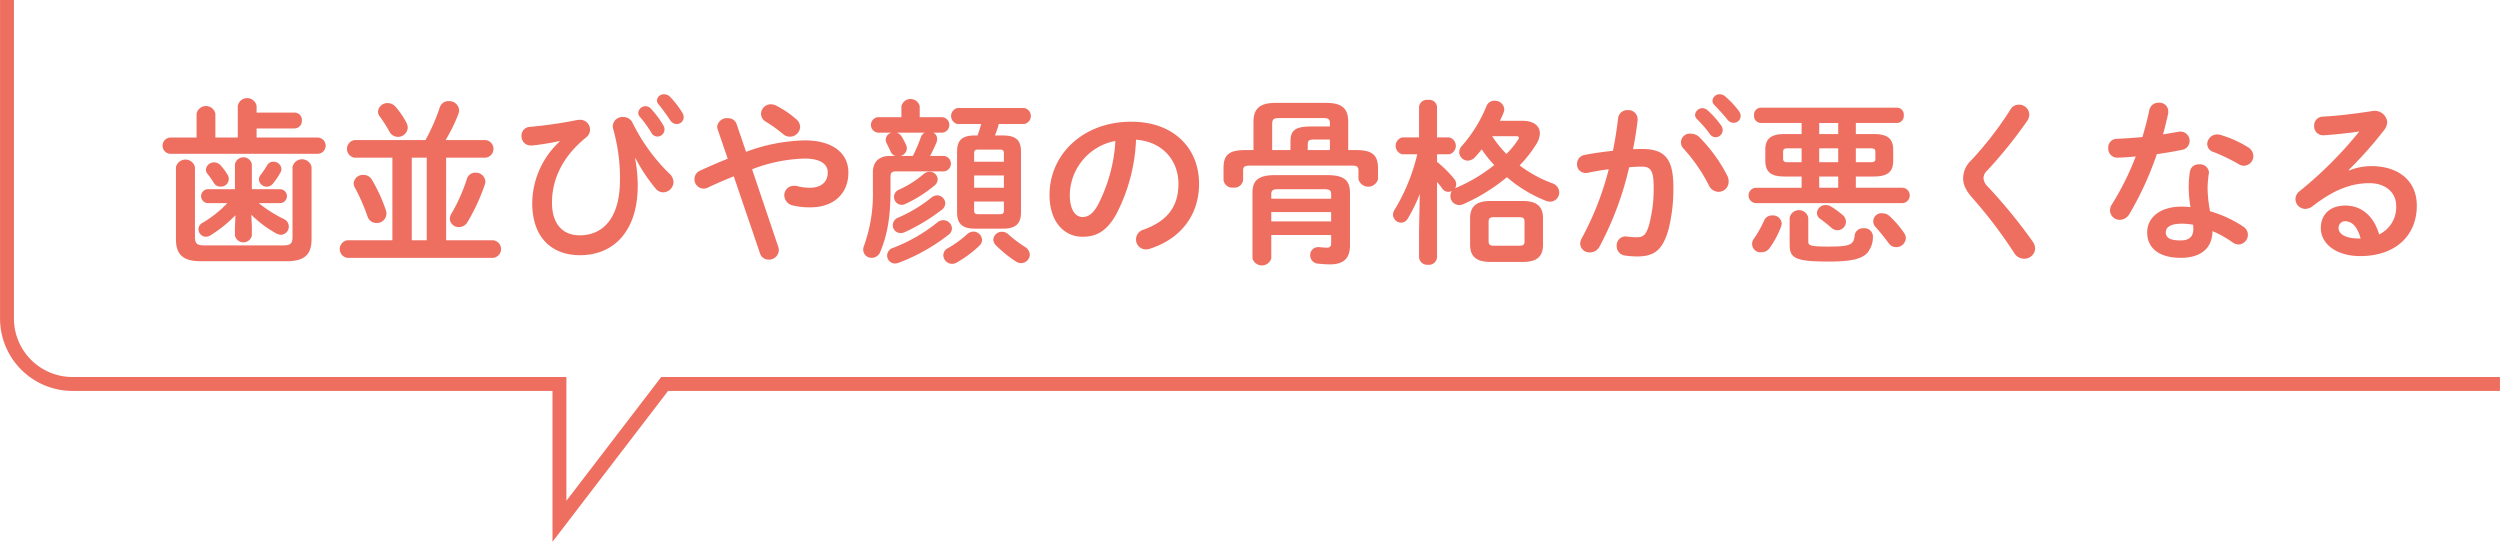
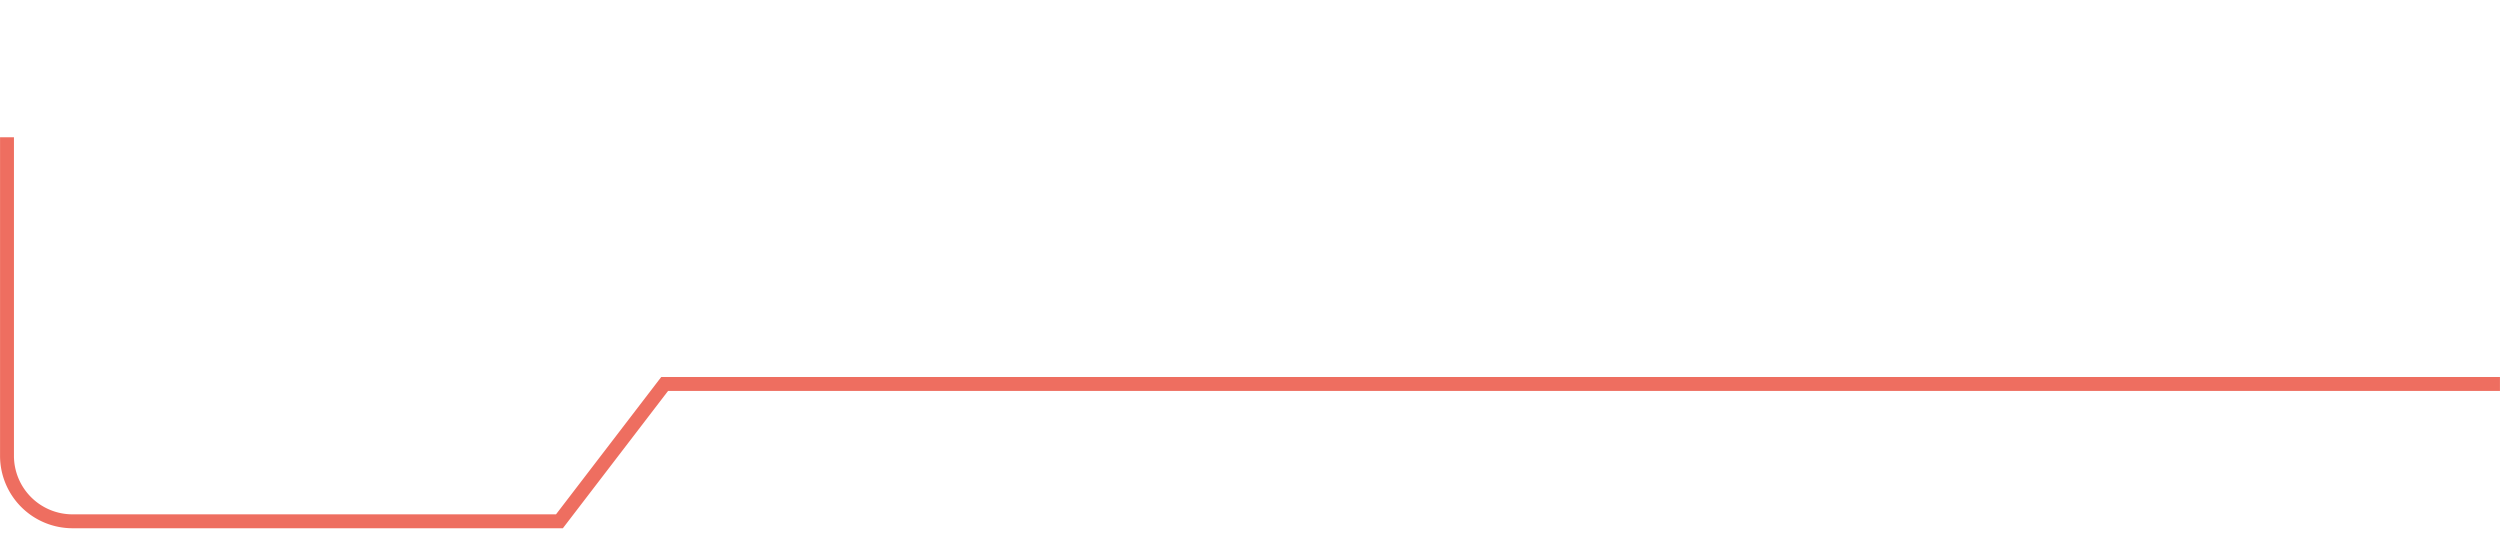
<svg xmlns="http://www.w3.org/2000/svg" id="ふきだし_01.svg" width="539.38" height="116.87" viewBox="0 0 539.38 116.87">
  <defs>
    <style>
      .cls-1 {
        fill: #ee6e60;
      }

      .cls-1, .cls-2 {
        fill-rule: evenodd;
      }

      .cls-2 {
        fill: none;
        stroke: #ee6e60;
        stroke-width: 3px;
      }
    </style>
  </defs>
-   <path id="歯並びや顔の骨格が悪くなる" class="cls-1" d="M1087.34,3203.58a24.458,24.458,0,0,0,5.36,4.02,2.4,2.4,0,0,0,1.02.31,1.771,1.771,0,0,0,1.71-1.79,1.8,1.8,0,0,0-1.1-1.63,28.471,28.471,0,0,1-5.39-3.42h4.59a1.5,1.5,0,0,0,0-3h-6.07v-5.4a1.865,1.865,0,0,0-3.65,0v5.4h-5.93a1.506,1.506,0,0,0,0,3h4.29a24.218,24.218,0,0,1-5.35,4.25,1.6,1.6,0,0,0-.88,1.37,1.646,1.646,0,0,0,1.6,1.64,2.046,2.046,0,0,0,1.06-.35,28.134,28.134,0,0,0,5.32-4.29l-0.11,2.55v1.82a1.865,1.865,0,0,0,3.65,0v-1.82Zm-2.92-16.65h-4.83v-5.12a2.066,2.066,0,0,0-4.06,0v5.12h-5.78a1.762,1.762,0,0,0,0,3.5h32.03a1.757,1.757,0,0,0,0-3.5h-13.3v-1.97h8.17a1.613,1.613,0,0,0,1.6-1.71,1.586,1.586,0,0,0-1.6-1.71h-8.17v-1.44a2.066,2.066,0,0,0-4.06,0v6.83Zm11.81,21.43c0,1.41-.42,1.83-1.97,1.83h-17.1c-1.56,0-1.98-.42-1.98-1.83v-15.04a2.1,2.1,0,0,0-4.1,0v15.5c0,3.19,1.33,4.79,5.4,4.79h18.46c4.07,0,5.4-1.6,5.4-4.79v-15.54a2.1,2.1,0,0,0-4.11,0v15.08Zm-5.47-15.46a20.683,20.683,0,0,1-1.44,2.13,1.581,1.581,0,0,0-.34.95,1.7,1.7,0,0,0,1.71,1.55,1.666,1.666,0,0,0,1.29-.64,14.32,14.32,0,0,0,1.67-2.47,1.388,1.388,0,0,0,.19-0.72,1.685,1.685,0,0,0-1.75-1.56A1.479,1.479,0,0,0,1090.76,3192.9Zm-12.92,1.79a23.506,23.506,0,0,1,1.41,2.01,1.566,1.566,0,0,0,1.37.8,1.663,1.663,0,0,0,1.55-2.62,12.057,12.057,0,0,0-1.44-1.94,1.855,1.855,0,0,0-1.4-.65,1.726,1.726,0,0,0-1.79,1.56A1.314,1.314,0,0,0,1077.84,3194.69Zm31.77-7.22a1.922,1.922,0,0,0,0,3.8h8.17v17.82h-9.73a1.917,1.917,0,0,0,0,3.79h31.5a1.91,1.91,0,0,0,0-3.79h-10.18v-17.82h8.55a1.916,1.916,0,0,0,0-3.8h-8.66a34.546,34.546,0,0,0,2.81-5.78,2.526,2.526,0,0,0,.11-0.68,2.118,2.118,0,0,0-2.24-1.94,1.939,1.939,0,0,0-1.94,1.37,41.853,41.853,0,0,1-3.08,7.03h-15.31Zm15.58,3.8v17.82h-3.23v-17.82h3.23Zm8.81,13.86a42.016,42.016,0,0,0,3.69-7.98,2.761,2.761,0,0,0,.15-0.76,2.055,2.055,0,0,0-2.13-1.89,1.878,1.878,0,0,0-1.86,1.36,37.24,37.24,0,0,1-3.38,7.56,2.165,2.165,0,0,0-.3,1.03,1.9,1.9,0,0,0,1.97,1.79A2.117,2.117,0,0,0,1134,3205.13Zm-20.63-9.08a2.052,2.052,0,0,0-1.82-1.06,2,2,0,0,0-2.13,1.78,1.889,1.889,0,0,0,.27.95,43.07,43.07,0,0,1,2.73,6.24,2,2,0,0,0,1.94,1.4,2.047,2.047,0,0,0,2.13-2.01,2.41,2.41,0,0,0-.15-0.84A33.8,33.8,0,0,0,1113.37,3196.05Zm5.06-15.8a2.221,2.221,0,0,0-1.64-.76,2.045,2.045,0,0,0-2.12,1.82,1.756,1.756,0,0,0,.41,1.1,28.974,28.974,0,0,1,2.02,3.16,2.094,2.094,0,0,0,3.99-.8,2.293,2.293,0,0,0-.27-1.03A18.01,18.01,0,0,0,1118.43,3180.25Zm52.7,2.16a23.826,23.826,0,0,1,2.51,3.46,1.507,1.507,0,0,0,1.29.84,1.56,1.56,0,0,0,1.56-1.52,1.712,1.712,0,0,0-.27-0.92,20.449,20.449,0,0,0-2.66-3.57,1.518,1.518,0,0,0-1.14-.53,1.553,1.553,0,0,0-1.59,1.41A1.236,1.236,0,0,0,1171.13,3182.41Zm4.07-2.66c0.79,0.99,1.74,2.25,2.5,3.42a1.735,1.735,0,0,0,1.41.84,1.491,1.491,0,0,0,1.52-1.48,2.015,2.015,0,0,0-.34-1.03,19.424,19.424,0,0,0-2.62-3.38,1.766,1.766,0,0,0-1.26-.53,1.481,1.481,0,0,0-1.56,1.33A1.309,1.309,0,0,0,1175.2,3179.75Zm-21.32,8.02a18.367,18.367,0,0,0-5.93,13.26c0,7.83,4.56,11.28,10.3,11.28,7.45,0,12.46-5.39,12.46-14.97a31.241,31.241,0,0,0-.57-5.92l0.08-.04a36.6,36.6,0,0,0,4.25,6.42,2.194,2.194,0,0,0,1.75.95,2.291,2.291,0,0,0,2.21-2.2,2.514,2.514,0,0,0-.88-1.83,40.015,40.015,0,0,1-7.94-10.94,2.189,2.189,0,0,0-2.05-1.29,2.1,2.1,0,0,0-2.24,1.97,3.813,3.813,0,0,0,.07.54,38.669,38.669,0,0,1,1.49,11.05c0,8.02-3.46,11.97-8.71,11.97-3.53,0-5.96-2.32-5.96-7.07,0-4.25,1.67-9.46,7.37-14.05a2.115,2.115,0,0,0-1.37-3.8,2.915,2.915,0,0,0-.49.03,93.014,93.014,0,0,1-10.26,1.49,1.875,1.875,0,0,0-1.82,1.93,1.975,1.975,0,0,0,2.05,2.09h0.26a57.2,57.2,0,0,0,5.89-.95Zm43.21,24.13a1.894,1.894,0,0,0,1.86,1.36,2.11,2.11,0,0,0,2.2-2.01,2.742,2.742,0,0,0-.11-0.72l-5.66-16.76a33.712,33.712,0,0,1,11.32-2.31c3.57,0,5.01,1.29,5.01,3,0,2.05-1.44,3.3-3.87,3.3a11.294,11.294,0,0,1-2.66-.34,2.338,2.338,0,0,0-.72-0.08,2.042,2.042,0,0,0-2.13,2.06,2.322,2.322,0,0,0,1.94,2.2,15.281,15.281,0,0,0,3.76.38c4.75,0,8.13-2.77,8.13-7.52,0-4.18-3.42-6.92-9.38-6.92a38.312,38.312,0,0,0-12.7,2.47l-2.05-6.04a1.923,1.923,0,0,0-1.9-1.22,2.1,2.1,0,0,0-2.28,1.83,1.826,1.826,0,0,0,.12.61l2.16,6.3c-1.82.73-3.76,1.56-5.92,2.55a2.032,2.032,0,0,0,.68,3.91,2.2,2.2,0,0,0,.95-0.23c2.01-.95,3.88-1.74,5.59-2.43Zm7.79-28.96a21.708,21.708,0,0,0-4.11-2.81,2.676,2.676,0,0,0-1.33-.38,2.118,2.118,0,0,0-2.13,2.06,2.024,2.024,0,0,0,.99,1.67,30.287,30.287,0,0,1,3.73,2.66,2.177,2.177,0,0,0,1.52.6,2.212,2.212,0,0,0,2.2-2.12A2.266,2.266,0,0,0,1204.88,3182.94Zm42.9,3.54a19.9,19.9,0,0,0,.83-2.47h5.47a1.757,1.757,0,0,0,0-3.46h-14.36a1.769,1.769,0,0,0,0,3.46h5.09c-0.22.83-.49,1.67-0.79,2.47h-0.57c-2.74,0-3.84,1.02-3.84,3.46v13.14c0,2.4,1.1,3.5,3.84,3.5h6.07c2.78,0,3.88-1.1,3.88-3.5v-13.14c0-2.44-1.1-3.46-3.88-3.46h-1.74Zm-3.61,16.98c-0.57,0-.88-0.15-0.88-0.76v-1.97h6.42v1.97c0,0.61-.26.76-0.87,0.76h-4.67Zm-0.88-8.36h6.42v2.66h-6.42v-2.66Zm6.42-2.96h-6.42v-1.82c0-.65.27-0.8,0.88-0.8h4.67c0.61,0,.87.15,0.87,0.8v1.82Zm-22.11-9.61h-5.05a1.677,1.677,0,0,0,0,3.34h2.96a1.608,1.608,0,0,0-1.29,1.48,1.57,1.57,0,0,0,.19.8c0.3,0.61.61,1.22,0.87,1.82a1.622,1.622,0,0,0,1.03.92h-1.14c-2.51,0-3.72,1.4-3.72,3.49v4.1a32.742,32.742,0,0,1-1.94,11.86,1.866,1.866,0,0,0-.15.8,1.786,1.786,0,0,0,1.86,1.74,1.976,1.976,0,0,0,1.82-1.29c1.52-3.64,2.21-7.6,2.21-13.03v-3.23c0-.8.26-1.1,1.21-1.1h10.3a1.677,1.677,0,0,0,0-3.34h-2.97a30.9,30.9,0,0,0,1.37-2.89,1.894,1.894,0,0,0,.15-0.8,1.487,1.487,0,0,0-.83-1.33h1.94a1.677,1.677,0,0,0,0-3.34h-4.87v-2.36a2.03,2.03,0,0,0-3.95,0v2.36Zm-0.19,8.36a1.752,1.752,0,0,0,1.37-1.64,2.119,2.119,0,0,0-.19-0.76,17.454,17.454,0,0,0-.95-1.82,2.068,2.068,0,0,0-1.06-.8h6.07a1.68,1.68,0,0,0-.87,1.03,32.855,32.855,0,0,1-1.71,3.99h-2.66Zm7.79,14.47a35.33,35.33,0,0,1-9.38,5.36,1.784,1.784,0,0,0-1.3,1.67,1.708,1.708,0,0,0,1.71,1.71,2.328,2.328,0,0,0,.65-0.11,40.766,40.766,0,0,0,10.87-6.08,1.768,1.768,0,0,0,.76-1.37,1.886,1.886,0,0,0-1.87-1.79A2.247,2.247,0,0,0,1235.2,3205.36Zm-2.85-10.52a22.357,22.357,0,0,1-5.28,3.34,1.658,1.658,0,0,0-1.06,1.56,1.684,1.684,0,0,0,1.63,1.71,1.985,1.985,0,0,0,.87-0.23,27.917,27.917,0,0,0,6.23-3.95,1.749,1.749,0,0,0,.69-1.33,1.7,1.7,0,0,0-1.75-1.63A1.992,1.992,0,0,0,1232.35,3194.84Zm18.39,13.03a1.945,1.945,0,0,0-1.44-.61,1.815,1.815,0,0,0-1.87,1.67,1.834,1.834,0,0,0,.54,1.22,26.625,26.625,0,0,0,4.29,3.49,2.128,2.128,0,0,0,1.18.38,1.882,1.882,0,0,0,1.86-1.82,2.034,2.034,0,0,0-1.03-1.67A28.587,28.587,0,0,1,1250.74,3207.87Zm-16.68-7.98a31.134,31.134,0,0,1-7.18,4.33,1.732,1.732,0,0,0-1.14,1.6,1.674,1.674,0,0,0,1.67,1.71,1.962,1.962,0,0,0,.91-0.19,41.3,41.3,0,0,0,7.94-4.79,1.785,1.785,0,0,0,.8-1.44,1.757,1.757,0,0,0-1.75-1.71A2.031,2.031,0,0,0,1234.06,3199.89Zm7.71,7.9a23.107,23.107,0,0,1-4.14,3,1.744,1.744,0,0,0-.99,1.52,1.933,1.933,0,0,0,1.9,1.87,2.178,2.178,0,0,0,1.11-.35,25.02,25.02,0,0,0,4.78-3.57,1.7,1.7,0,0,0,.57-1.25,1.877,1.877,0,0,0-1.86-1.79A2.087,2.087,0,0,0,1241.77,3207.79Zm24.9,0.54c2.92,0,5.16-1.11,7.25-4.79a37.946,37.946,0,0,0,4.3-16.15c5.77,0.42,9.15,4.52,9.15,9.5,0,4.71-2.16,7.98-7.56,9.92a2.172,2.172,0,0,0-1.59,2.09,2.121,2.121,0,0,0,2.12,2.16,2.625,2.625,0,0,0,.88-0.15c6.53-2.09,10.6-7.14,10.6-14.02,0-7.56-5.36-13.38-14.63-13.38-10.45,0-17.63,7.11-17.63,15.77C1259.56,3205.21,1262.79,3208.33,1266.67,3208.33Zm7.1-20.67a34.372,34.372,0,0,1-3.8,13.86c-1.1,1.94-2.13,2.55-3.3,2.55-1.37,0-2.74-1.29-2.74-4.79A12.031,12.031,0,0,1,1273.77,3187.66Zm34.54,7.37c-3.68,0-4.97,1.1-4.97,3.83V3213a2.116,2.116,0,0,0,4.06,0v-5.05h12.92v1.7c0,0.76-.27,1.03-0.84,1.03-0.41,0-1.06-.04-1.71-0.11h-0.26a1.682,1.682,0,0,0-1.71,1.74,1.809,1.809,0,0,0,1.71,1.83c0.8,0.07,1.78.15,2.54,0.15,3,0,4.33-1.33,4.33-4.1v-11.33c0-2.73-1.29-3.83-4.97-3.83h-11.1Zm10.41,3.04c1.33,0,1.6.26,1.6,1.17v0.88H1307.4v-0.88c0-.91.27-1.17,1.56-1.17h9.76Zm1.6,6.95H1307.4v-2.01h12.92v2.01Zm-16.76-15.39h-1.74c-3.39,0-4.72.91-4.72,3.84v2.62a1.889,1.889,0,0,0,2.13,1.63,1.867,1.867,0,0,0,2.09-1.63v-1.9c0-.95.19-1.21,1.6-1.21h21.77c1.29,0,1.52.22,1.52,1.17v1.75a2.181,2.181,0,0,0,4.22,0v-2.32c0-2.92-1.3-3.95-4.72-3.95H1324v-6.08c0-2.77-1.21-4.1-4.74-4.1h-10.95c-3.49,0-4.75,1.33-4.75,4.1v6.08Zm11.71,0v-1.21c0-.84.26-1.07,1.33-1.07h3.45v2.28h-4.78Zm-3.73,0h-3.95v-5.47c0-1.22.27-1.44,1.67-1.44h9.46c1.03,0,1.33.3,1.33,1.1v0.72h-4.14c-3.34,0-4.37.87-4.37,3.23v1.86Zm50.08,24.13c2.66,0,4.41-.8,4.41-3.73v-5.69c0-2.51-1.29-3.73-4.41-3.73h-6.91c-3.12,0-4.41,1.22-4.41,3.73v5.69c0,2.51,1.29,3.73,4.41,3.73h6.91Zm-6.23-3.5c-0.72,0-1.1-.19-1.1-0.95v-4.25c0-.72.34-0.95,1.1-0.95h5.59c0.76,0,1.06.23,1.06,0.95v4.25c0,0.72-.3.95-1.06,0.95h-5.59Zm-16.49-19.72a41.2,41.2,0,0,1-4.9,11.97,2.031,2.031,0,0,0-.34,1.07,1.784,1.784,0,0,0,1.75,1.71,1.688,1.688,0,0,0,1.44-.88,34.639,34.639,0,0,0,2.59-5.32l-0.16,8.17v5.47a1.753,1.753,0,0,0,1.94,1.64,1.731,1.731,0,0,0,1.94-1.64v-16.22a12.858,12.858,0,0,1,1.14,1.44,1.6,1.6,0,0,0,1.33.69,1.643,1.643,0,0,0,.72-0.19,2.124,2.124,0,0,0-.3,1.06,1.913,1.913,0,0,0,1.86,1.98,2.215,2.215,0,0,0,.91-0.19,39.806,39.806,0,0,0,9.42-5.82,29.659,29.659,0,0,0,8.4,5.09,2.848,2.848,0,0,0,.91.19,1.99,1.99,0,0,0,1.98-2.01,2.148,2.148,0,0,0-1.56-1.98,27.334,27.334,0,0,1-6.99-3.83,27.524,27.524,0,0,0,3.61-4.6,4.783,4.783,0,0,0,.76-2.32c0-1.59-1.33-2.7-3.69-2.7h-4.94c0.31-.6.57-1.21,0.8-1.78a1.833,1.833,0,0,0,.15-0.76,1.987,1.987,0,0,0-2.09-1.79,1.785,1.785,0,0,0-1.74,1.14,30.557,30.557,0,0,1-5.4,8.7,1.9,1.9,0,0,0-.49,1.26,1.875,1.875,0,0,0,1.86,1.82,2.212,2.212,0,0,0,1.59-.8c0.46-.49.92-1.02,1.41-1.63a25.169,25.169,0,0,0,2.7,3.38,35.056,35.056,0,0,1-8.29,4.94,0.355,0.355,0,0,1-.19.08,1.526,1.526,0,0,0,.27-0.84,1.852,1.852,0,0,0-.46-1.22,23.461,23.461,0,0,0-3.68-3.64v-1.64h2.62a1.87,1.87,0,0,0,0-3.64h-2.62v-6.61a1.694,1.694,0,0,0-1.94-1.49,1.716,1.716,0,0,0-1.94,1.49v6.61h-3.64a1.875,1.875,0,0,0,.03,3.64h3.23Zm21.13-3.91c0.53,0,.8.08,0.8,0.3a1.179,1.179,0,0,1-.23.54,19.665,19.665,0,0,1-2.47,3,25.042,25.042,0,0,1-3.08-3.84h4.98Zm24.59,6.69c1.02-.08,1.97-0.12,2.81-0.12,1.82,0,2.47.92,2.47,4.33a30.3,30.3,0,0,1-.99,8.25c-0.65,2.24-1.33,2.66-2.66,2.66a19.373,19.373,0,0,1-2.09-.15c-0.11,0-.23-0.04-0.3-0.04a1.951,1.951,0,0,0-1.94,2.09,2.034,2.034,0,0,0,1.86,2.05,18.014,18.014,0,0,0,2.58.19c3.84,0,5.55-1.56,6.77-5.93a35.644,35.644,0,0,0,1.02-9.08c0-5.96-1.78-8.17-6.65-8.17-0.6,0-1.29,0-2.05.04,0.42-2.09.76-4.22,0.99-6.27v-0.26a1.978,1.978,0,0,0-2.13-1.9,2,2,0,0,0-2.09,1.78c-0.26,2.32-.64,4.68-1.1,6.99-2.01.23-4.1,0.5-6.04,0.88a1.967,1.967,0,0,0-1.71,1.97,1.827,1.827,0,0,0,1.82,1.94,2.07,2.07,0,0,0,.5-0.04c1.44-.3,2.96-0.57,4.52-0.76a64.012,64.012,0,0,1-5.81,14.86,2.539,2.539,0,0,0-.35,1.18,1.976,1.976,0,0,0,2.09,1.9,2.325,2.325,0,0,0,2.06-1.22A68.979,68.979,0,0,0,1384.62,3193.32Zm15.12-6.5a2.554,2.554,0,0,0-1.75-.72,1.9,1.9,0,0,0-1.59,3.27,35.513,35.513,0,0,1,5.39,7.82,2.364,2.364,0,0,0,2.09,1.45,2.182,2.182,0,0,0,2.2-2.21,2.863,2.863,0,0,0-.3-1.29A33.947,33.947,0,0,0,1399.74,3186.82Zm3.27-6.91c0.87,0.91,1.93,2.05,2.81,3.15a1.654,1.654,0,0,0,1.33.68,1.484,1.484,0,0,0,1.52-1.44,1.794,1.794,0,0,0-.42-1.14,19.352,19.352,0,0,0-2.93-3.12,1.839,1.839,0,0,0-1.14-.45,1.518,1.518,0,0,0-1.59,1.4A1.252,1.252,0,0,0,1403.01,3179.91Zm-3.8,3a27.015,27.015,0,0,1,2.81,3.23,1.529,1.529,0,0,0,1.25.72,1.552,1.552,0,0,0,1.52-1.52,1.573,1.573,0,0,0-.34-1.03,19.1,19.1,0,0,0-2.96-3.3,1.59,1.59,0,0,0-2.66,1.02A1.348,1.348,0,0,0,1399.21,3182.91Zm22.61,12.42v2.43h-9.99a1.669,1.669,0,0,0,0,3.31h31.87a1.669,1.669,0,0,0,0-3.31h-10.18v-2.43h3.88c3.04,0,4.18-1.06,4.18-3.38v-2.39c0-2.32-1.14-3.39-4.18-3.39h-3.88v-2.39h8.89a1.5,1.5,0,0,0,1.45-1.67,1.486,1.486,0,0,0-1.45-1.63H1413a1.5,1.5,0,0,0-1.44,1.63,1.521,1.521,0,0,0,1.44,1.67h8.82v2.39h-3.65c-3.04,0-4.18,1.07-4.18,3.39v2.39c0,2.77,1.71,3.38,4.18,3.38h3.65Zm-3-3.08c-0.65,0-.99-0.11-0.99-0.83v-1.33c0-.65.19-0.84,0.99-0.84h3v3h-3Zm14.7-3h3.23c0.8,0,.99.19,0.99,0.84v1.33c0,0.64-.19.83-0.99,0.83h-3.23v-3Zm-7.9,0h4.1v3h-4.1v-3Zm0-3.08v-2.39h4.1v2.39h-4.1Zm0,9.16h4.1v2.43h-4.1v-2.43Zm-6.38,14.59c0,3,1.02,3.76,8.47,3.76,4.82,0,7.07-.57,8.28-1.86a5.413,5.413,0,0,0,1.22-3.57,1.814,1.814,0,0,0-2.02-1.75,1.8,1.8,0,0,0-1.93,1.56c-0.19,1.94-.84,2.39-5.55,2.39-4.07,0-4.45-.23-4.45-1.1v-5.13a2.054,2.054,0,0,0-4.02,0v5.7Zm-5.51-5.09a23.78,23.78,0,0,1-2.17,3.88,1.814,1.814,0,0,0,1.63,2.96,2.113,2.113,0,0,0,1.71-.88,19.778,19.778,0,0,0,2.44-4.52,2.469,2.469,0,0,0,.19-0.83,1.876,1.876,0,0,0-2.02-1.71A1.821,1.821,0,0,0,1413.73,3204.83Zm27.12-.91a2.216,2.216,0,0,0-1.55-.65,1.761,1.761,0,0,0-1.45,3.04c0.99,1.1,1.86,2.21,2.74,3.38a1.926,1.926,0,0,0,1.63.88,2.054,2.054,0,0,0,2.09-1.94,2.2,2.2,0,0,0-.42-1.18A21.583,21.583,0,0,0,1440.85,3203.92Zm-12.72-2.13a2.091,2.091,0,0,0-1.11-.3,1.849,1.849,0,0,0-1.9,1.71,1.612,1.612,0,0,0,.8,1.33,29.481,29.481,0,0,1,2.32,1.86,1.992,1.992,0,0,0,1.33.53,1.846,1.846,0,0,0,1.82-1.82,1.934,1.934,0,0,0-.79-1.52A17.252,17.252,0,0,0,1428.13,3201.79Zm38.76-20.93a74.1,74.1,0,0,1-8.44,10.94,5.421,5.421,0,0,0-1.78,3.95c0,1.37.64,2.66,2.01,4.22a98.882,98.882,0,0,1,9,11.85,2.5,2.5,0,0,0,2.13,1.25,2.323,2.323,0,0,0,2.4-2.2,2.91,2.91,0,0,0-.57-1.56,113.591,113.591,0,0,0-9.66-11.81,2.666,2.666,0,0,1-.91-1.79,2.216,2.216,0,0,1,.8-1.67,98.071,98.071,0,0,0,8.63-10.72,2.663,2.663,0,0,0,.45-1.36,2.229,2.229,0,0,0-2.28-2.13A2.066,2.066,0,0,0,1466.89,3180.86Zm43.58,26.25a23.469,23.469,0,0,1,4.33,2.43,2.471,2.471,0,0,0,1.29.46,2.1,2.1,0,0,0,2.02-2.09,2.153,2.153,0,0,0-1.03-1.79,26.37,26.37,0,0,0-7.14-3.3,28.719,28.719,0,0,1-.53-4.94,22.253,22.253,0,0,1,.26-3.12c0-.11.04-0.19,0.04-0.3a1.915,1.915,0,0,0-2.13-1.75,1.853,1.853,0,0,0-1.97,1.52,20.585,20.585,0,0,0-.27,3.68,28.555,28.555,0,0,0,.38,4.03,18.335,18.335,0,0,0-1.9-.11c-4.86,0-7.44,2.51-7.44,5.55,0,3.53,2.73,5.5,7.25,5.5C1507.28,3212.88,1510.4,3211.36,1510.47,3207.11Zm-6.84,2.01c-2.47,0-3.23-.64-3.23-1.74,0-1.03.84-1.87,3.5-1.87a13.493,13.493,0,0,1,2.39.23,7.314,7.314,0,0,1,.04.95C1506.33,3208.36,1505.38,3209.12,1503.63,3209.12Zm-8.28-22.3c-1.94.19-3.84,0.3-5.55,0.38a1.858,1.858,0,0,0-1.82,1.98,1.946,1.946,0,0,0,1.97,2.09c1.18-.04,2.55-0.12,3.96-0.27a59.205,59.205,0,0,1-5.13,10.33,2.351,2.351,0,0,0-.42,1.33,2.084,2.084,0,0,0,2.13,2.02,2.5,2.5,0,0,0,2.12-1.37,69.268,69.268,0,0,0,5.85-12.8c1.87-.27,3.73-0.57,5.36-0.92a1.943,1.943,0,0,0,1.71-1.93,1.97,1.97,0,0,0-1.97-2.02,1.606,1.606,0,0,0-.42.04c-1.07.19-2.21,0.38-3.35,0.57,0.42-1.52.8-3.04,1.11-4.48a2.743,2.743,0,0,0,.03-0.5,1.884,1.884,0,0,0-2.05-1.86,1.99,1.99,0,0,0-2.05,1.64C1496.45,3182.94,1495.92,3184.88,1495.35,3186.82Zm16.87-.46a2.869,2.869,0,0,0-.72-0.11,2.152,2.152,0,0,0-2.17,2.09,1.839,1.839,0,0,0,1.37,1.71,37.707,37.707,0,0,1,5.43,2.62,2.178,2.178,0,0,0,1.14.34,2.1,2.1,0,0,0,2.02-2.09,2.347,2.347,0,0,0-1.26-1.97A24.129,24.129,0,0,0,1512.22,3186.36Zm27.63,7.57a84.736,84.736,0,0,0,7.63-8.59,3.017,3.017,0,0,0,.69-1.79,2.71,2.71,0,0,0-3.16-2.35c-3.64.57-7.67,1.06-10.75,1.21a1.911,1.911,0,0,0-1.86,1.98,1.937,1.937,0,0,0,1.9,2.05c0.49,0,1.48-.11,1.63-0.11,1.9-.16,4.37-0.42,6.23-0.73a85.248,85.248,0,0,1-12.84,12.85,2.232,2.232,0,0,0-.95,1.78,2.144,2.144,0,0,0,2.13,2.09,2.661,2.661,0,0,0,1.6-.61c4.67-3.61,8.39-4.94,12.23-4.94,3.65,0,5.77,2.17,5.77,4.87a6.5,6.5,0,0,1-3.68,6.19c-1.1-3.8-3.65-6.23-7.3-6.23-3.38,0-5.28,2.01-5.28,4.86,0,3.38,3.31,6.04,8.51,6.04,7.41,0,12.2-4.25,12.2-10.9,0-5.28-3.88-8.51-9.8-8.51a13.083,13.083,0,0,0-4.83.95Zm2.28,14.78c-3.01,0-4.45-.99-4.45-2.25a1.393,1.393,0,0,1,1.37-1.48c1.59,0,2.73,1.29,3.38,3.73h-0.3Z" transform="translate(-1033.12 -3157.25)" />
-   <path id="シェイプ_872" data-name="シェイプ 872" class="cls-2" d="M1572.49,3240.09H1176.52l-22.7,29.63v-29.63H1048.76a14.133,14.133,0,0,1-14.13-14.15v-68.7" transform="translate(-1033.12 -3157.25)" />
+   <path id="シェイプ_872" data-name="シェイプ 872" class="cls-2" d="M1572.49,3240.09H1176.52l-22.7,29.63H1048.76a14.133,14.133,0,0,1-14.13-14.15v-68.7" transform="translate(-1033.12 -3157.25)" />
</svg>